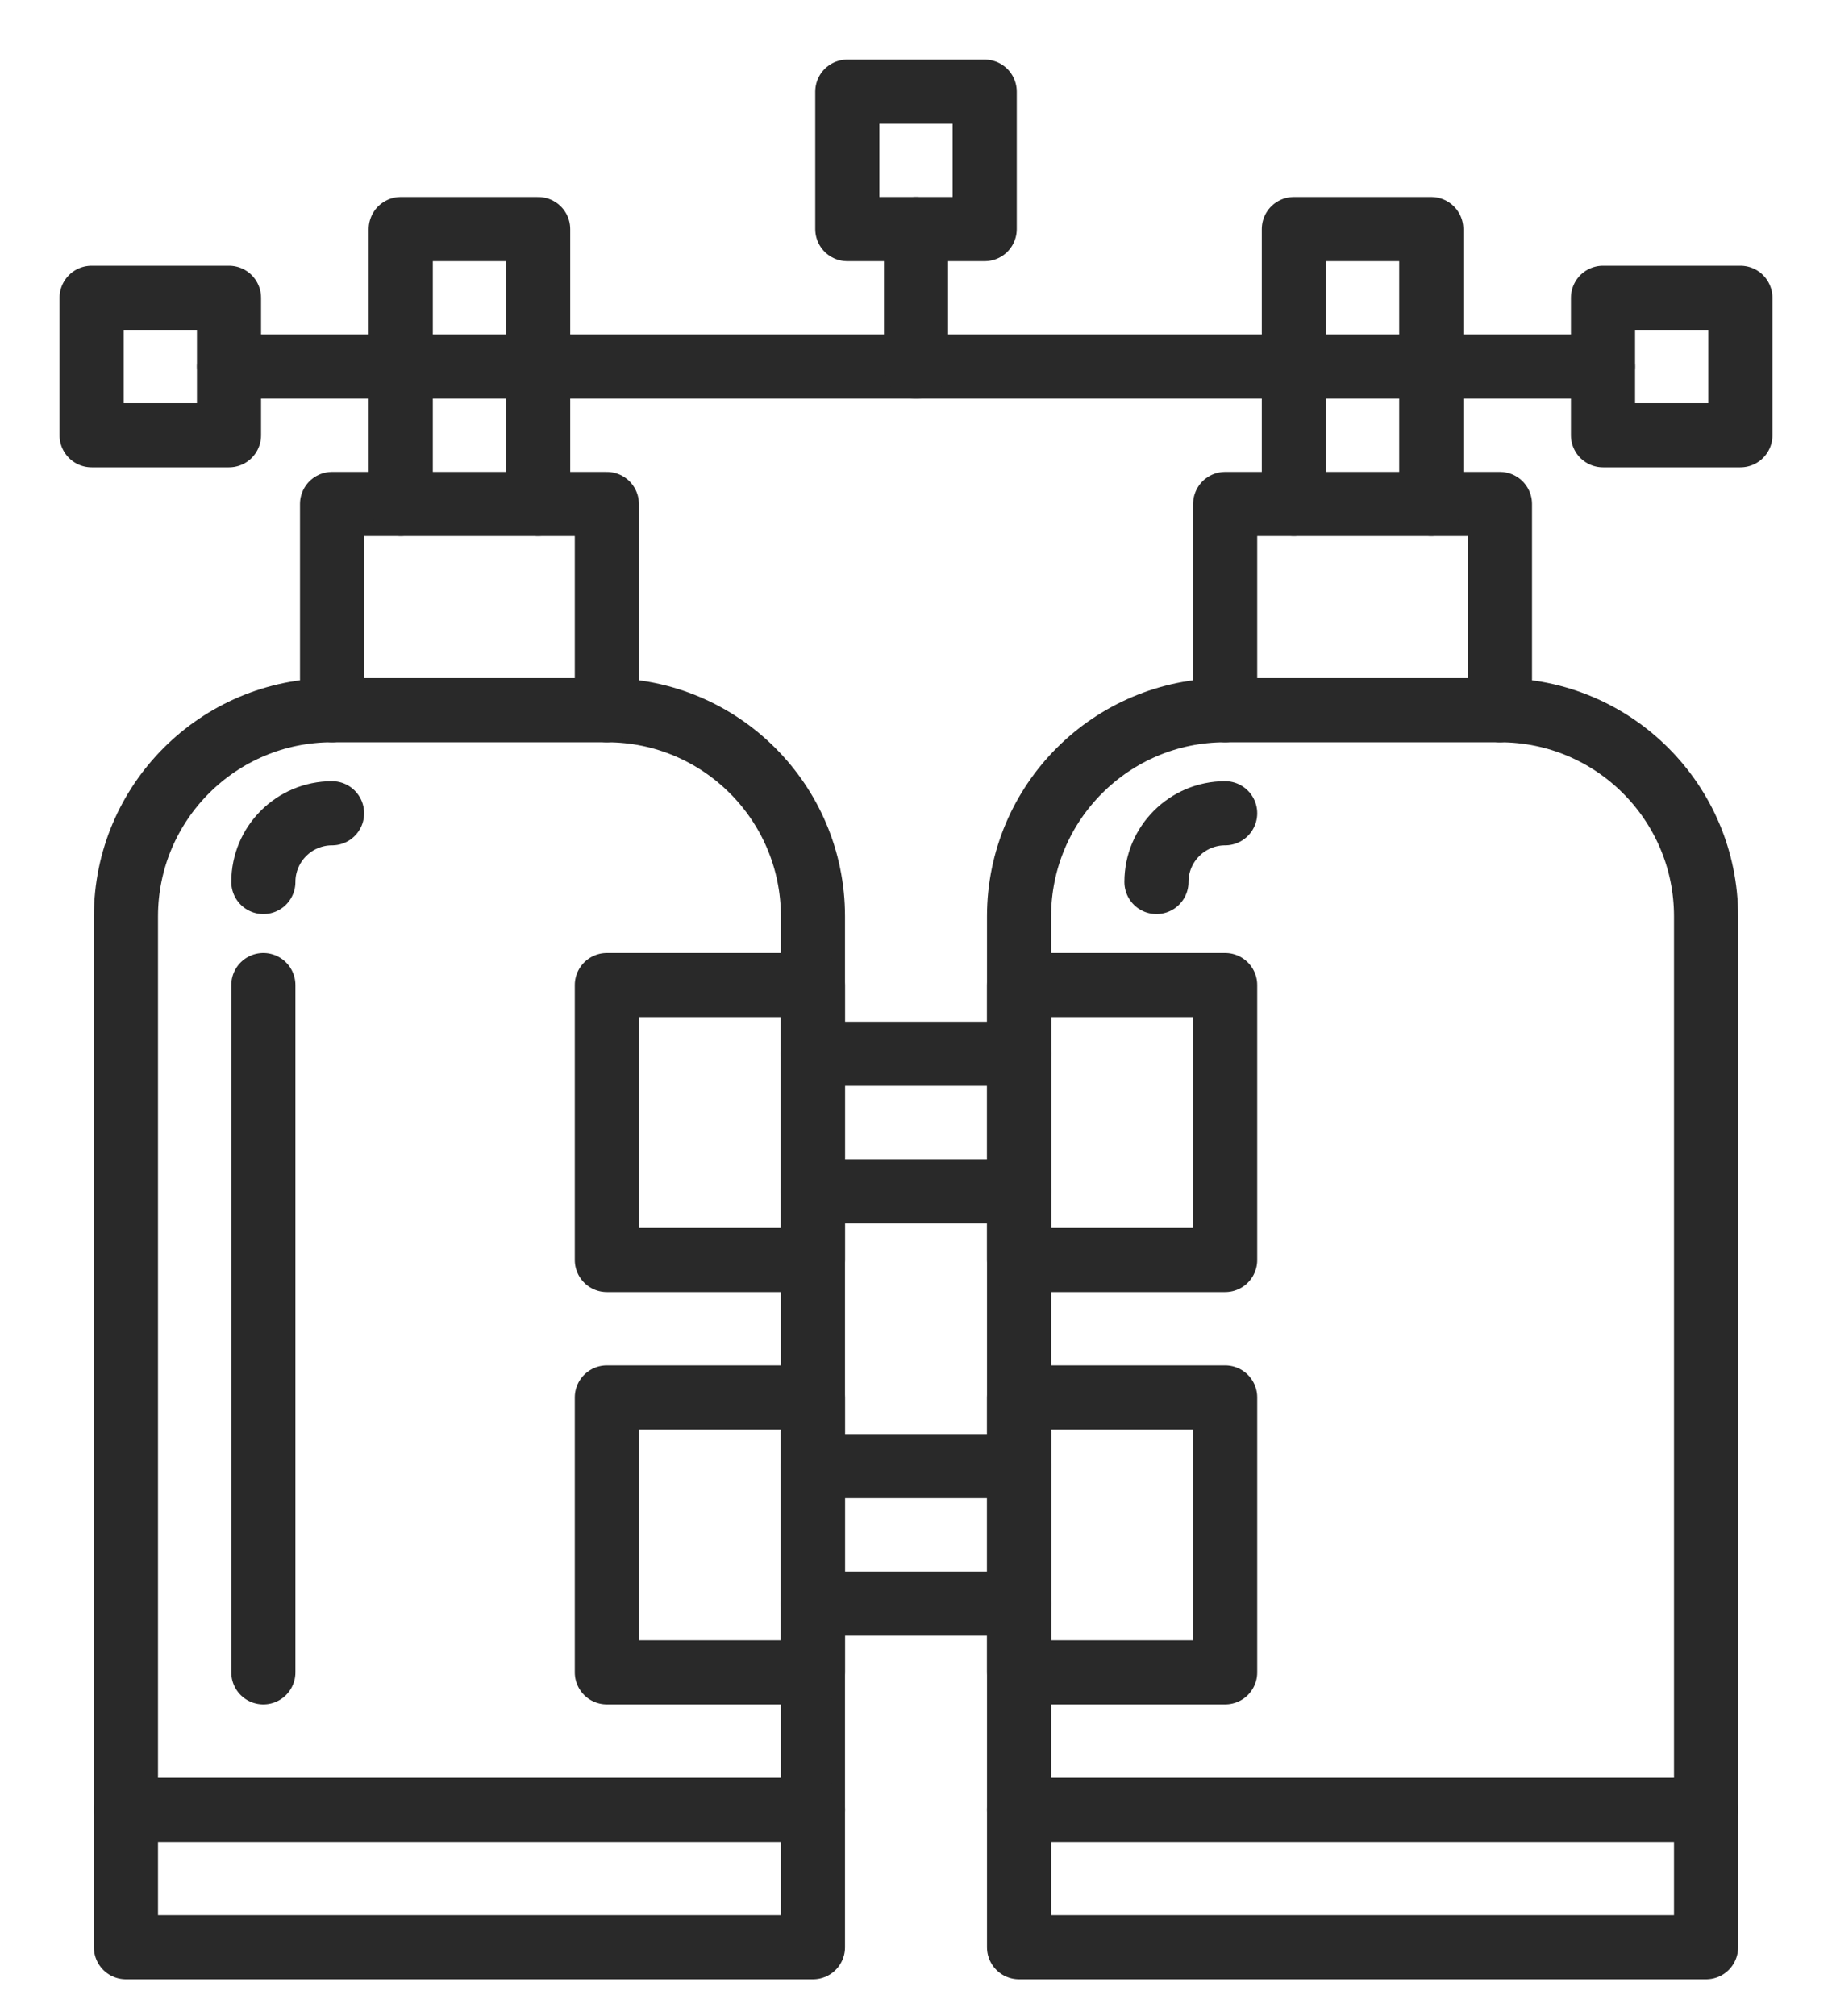
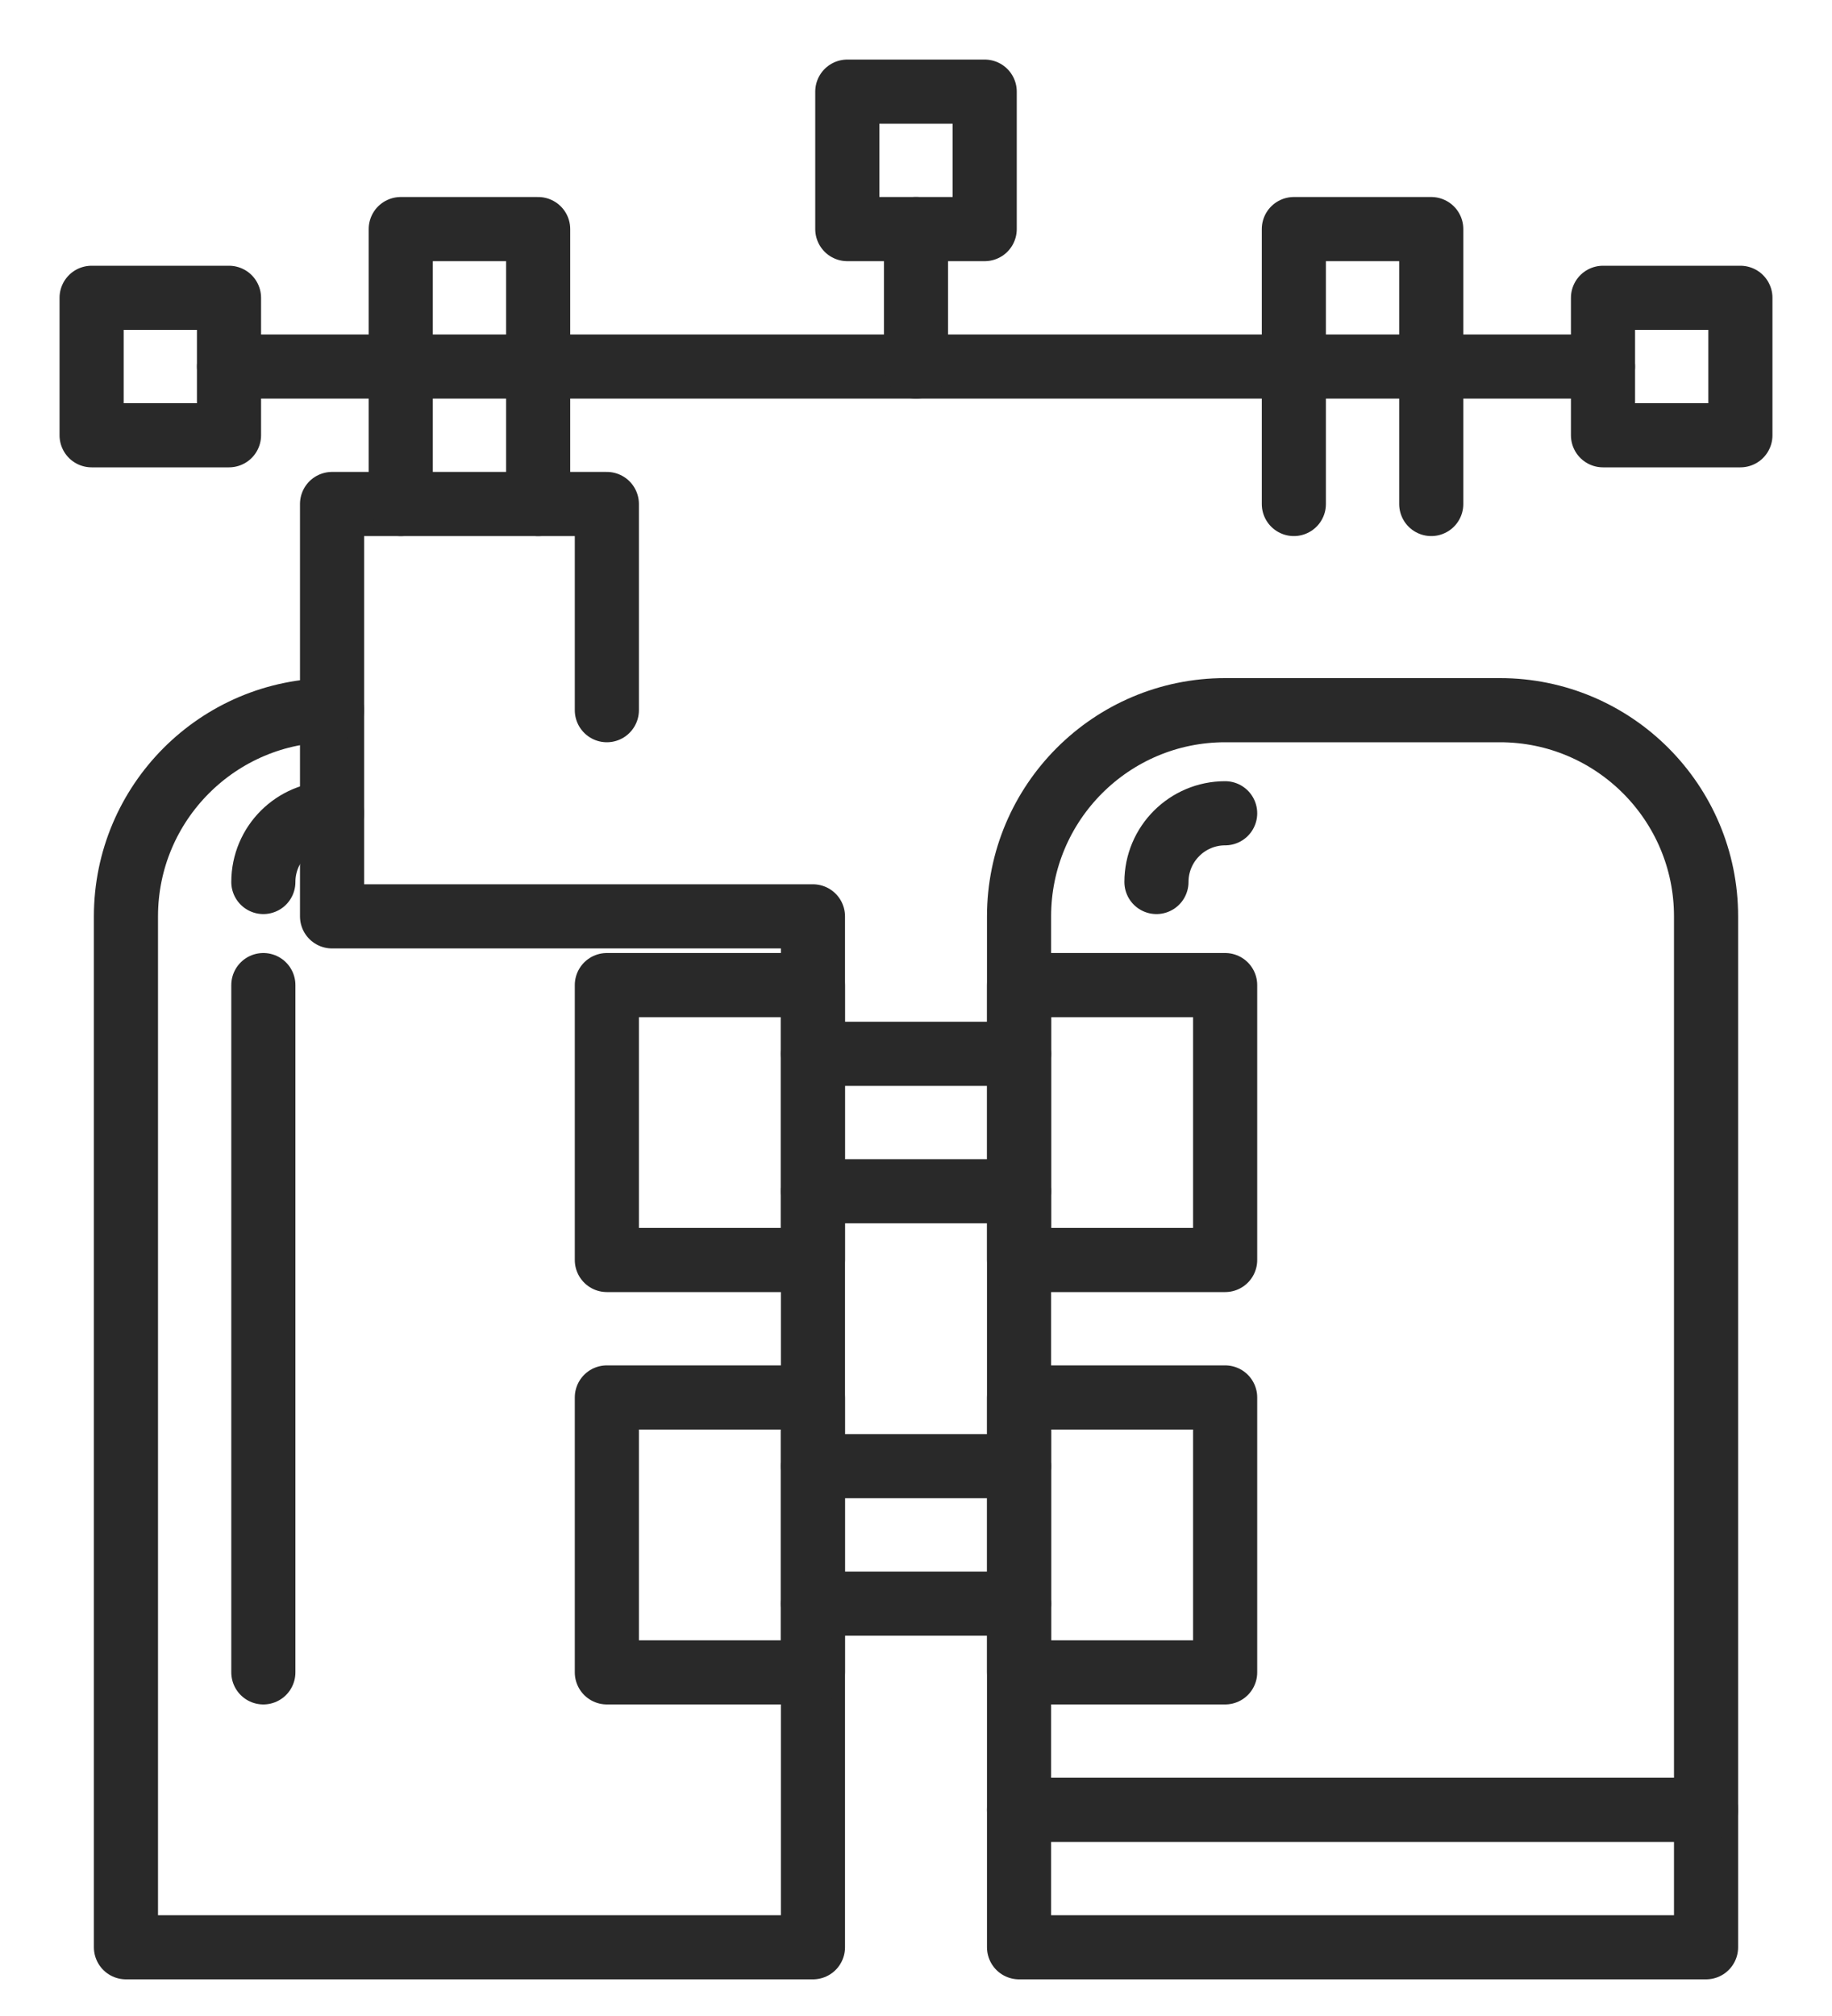
<svg xmlns="http://www.w3.org/2000/svg" width="20" height="22" viewBox="0 0 20 22" fill="none">
  <path d="M16.375 7.75C17.617 7.75 18.625 8.758 18.625 10V21.25H11.125V10C11.125 8.758 12.133 7.75 13.375 7.75H16.375Z" stroke="#292929" stroke-width="0.7" stroke-miterlimit="10" stroke-linecap="round" stroke-linejoin="round" />
  <path d="M12.625 9.625C12.625 9.211 12.961 8.875 13.375 8.875" stroke="#292929" stroke-width="0.7" stroke-miterlimit="10" stroke-linecap="round" stroke-linejoin="round" />
  <path d="M2.875 9.625C2.875 9.211 3.211 8.875 3.625 8.875" stroke="#292929" stroke-width="0.7" stroke-miterlimit="10" stroke-linecap="round" stroke-linejoin="round" />
-   <path d="M3.625 7.75C2.383 7.75 1.375 8.758 1.375 10V21.25H8.875V10C8.875 8.758 7.867 7.75 6.625 7.75H3.625Z" stroke="#292929" stroke-width="0.7" stroke-miterlimit="10" stroke-linecap="round" stroke-linejoin="round" />
-   <path d="M1.375 19.75H8.875" stroke="#292929" stroke-width="0.7" stroke-miterlimit="10" stroke-linecap="round" stroke-linejoin="round" />
+   <path d="M3.625 7.75C2.383 7.75 1.375 8.758 1.375 10V21.25H8.875V10H3.625Z" stroke="#292929" stroke-width="0.7" stroke-miterlimit="10" stroke-linecap="round" stroke-linejoin="round" />
  <path d="M18.625 19.75H11.125" stroke="#292929" stroke-width="0.7" stroke-miterlimit="10" stroke-linecap="round" stroke-linejoin="round" />
  <path d="M6.625 7.75V5.5H3.625V7.75" stroke="#292929" stroke-width="0.7" stroke-miterlimit="10" stroke-linecap="round" stroke-linejoin="round" />
-   <path d="M13.375 7.75V5.5H16.375V7.75" stroke="#292929" stroke-width="0.7" stroke-miterlimit="10" stroke-linecap="round" stroke-linejoin="round" />
  <path d="M5.875 5.5V2.5H4.375V5.5" stroke="#292929" stroke-width="0.7" stroke-miterlimit="10" stroke-linecap="round" stroke-linejoin="round" />
  <path d="M14.125 5.5V2.5H15.625V5.5" stroke="#292929" stroke-width="0.7" stroke-miterlimit="10" stroke-linecap="round" stroke-linejoin="round" />
  <path d="M2.5 4H17.5" stroke="#292929" stroke-width="0.7" stroke-miterlimit="10" stroke-linecap="round" stroke-linejoin="round" />
  <path d="M1 3.25H2.5V4.75H1V3.25Z" stroke="#292929" stroke-width="0.7" stroke-miterlimit="10" stroke-linecap="round" stroke-linejoin="round" />
  <path d="M9.25 1H10.75V2.5H9.25V1Z" stroke="#292929" stroke-width="0.7" stroke-miterlimit="10" stroke-linecap="round" stroke-linejoin="round" />
  <path d="M17.5 3.25H19V4.75H17.5V3.25Z" stroke="#292929" stroke-width="0.7" stroke-miterlimit="10" stroke-linecap="round" stroke-linejoin="round" />
  <path d="M10 4V2.5" stroke="#292929" stroke-width="0.7" stroke-miterlimit="10" stroke-linecap="round" stroke-linejoin="round" />
  <path d="M6.625 10.75H8.875V13.75H6.625V10.75Z" stroke="#292929" stroke-width="0.7" stroke-miterlimit="10" stroke-linecap="round" stroke-linejoin="round" />
  <path d="M11.125 10.75H13.375V13.75H11.125V10.75Z" stroke="#292929" stroke-width="0.7" stroke-miterlimit="10" stroke-linecap="round" stroke-linejoin="round" />
  <path d="M6.625 15.25H8.875V18.25H6.625V15.25Z" stroke="#292929" stroke-width="0.7" stroke-miterlimit="10" stroke-linecap="round" stroke-linejoin="round" />
  <path d="M11.125 15.25H13.375V18.25H11.125V15.25Z" stroke="#292929" stroke-width="0.7" stroke-miterlimit="10" stroke-linecap="round" stroke-linejoin="round" />
  <path d="M8.875 11.5H11.125" stroke="#292929" stroke-width="0.7" stroke-miterlimit="10" stroke-linecap="round" stroke-linejoin="round" />
  <path d="M8.875 13H11.125" stroke="#292929" stroke-width="0.7" stroke-miterlimit="10" stroke-linecap="round" stroke-linejoin="round" />
  <path d="M8.875 16H11.125" stroke="#292929" stroke-width="0.7" stroke-miterlimit="10" stroke-linecap="round" stroke-linejoin="round" />
  <path d="M8.875 17.5H11.125" stroke="#292929" stroke-width="0.7" stroke-miterlimit="10" stroke-linecap="round" stroke-linejoin="round" />
  <path d="M2.875 10.75V18.25" stroke="#292929" stroke-width="0.7" stroke-miterlimit="10" stroke-linecap="round" stroke-linejoin="round" />
</svg>